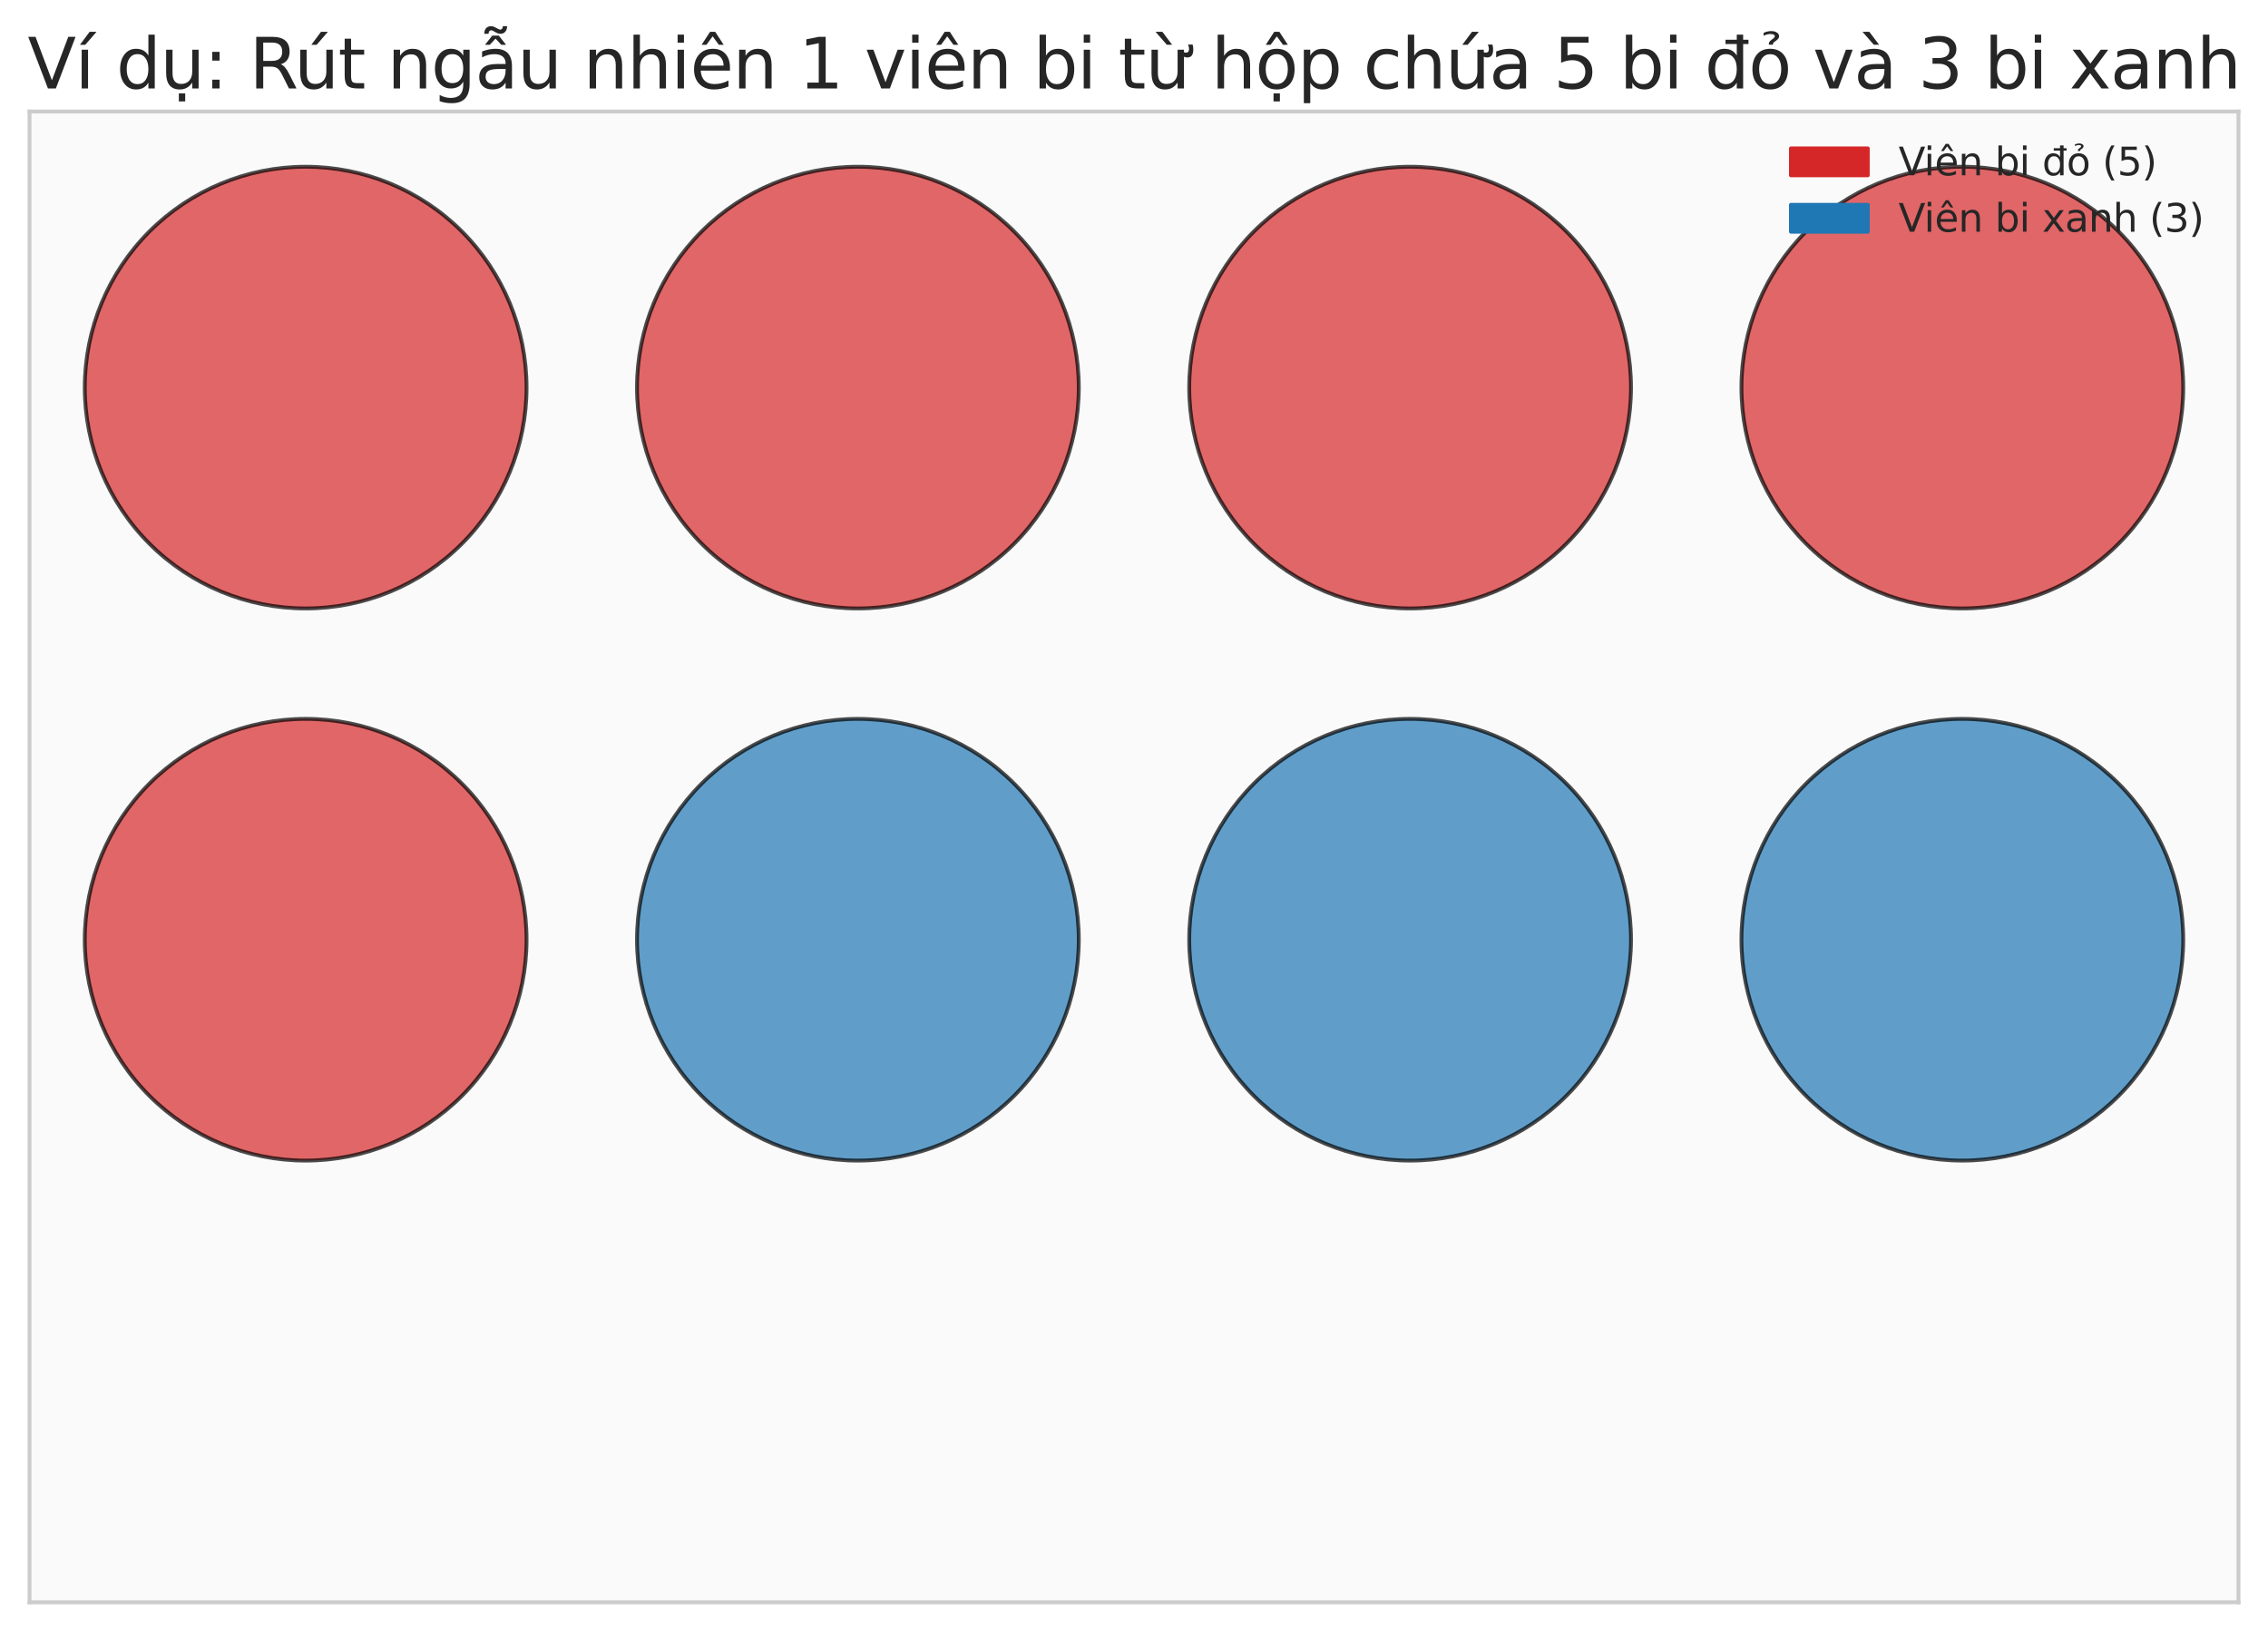
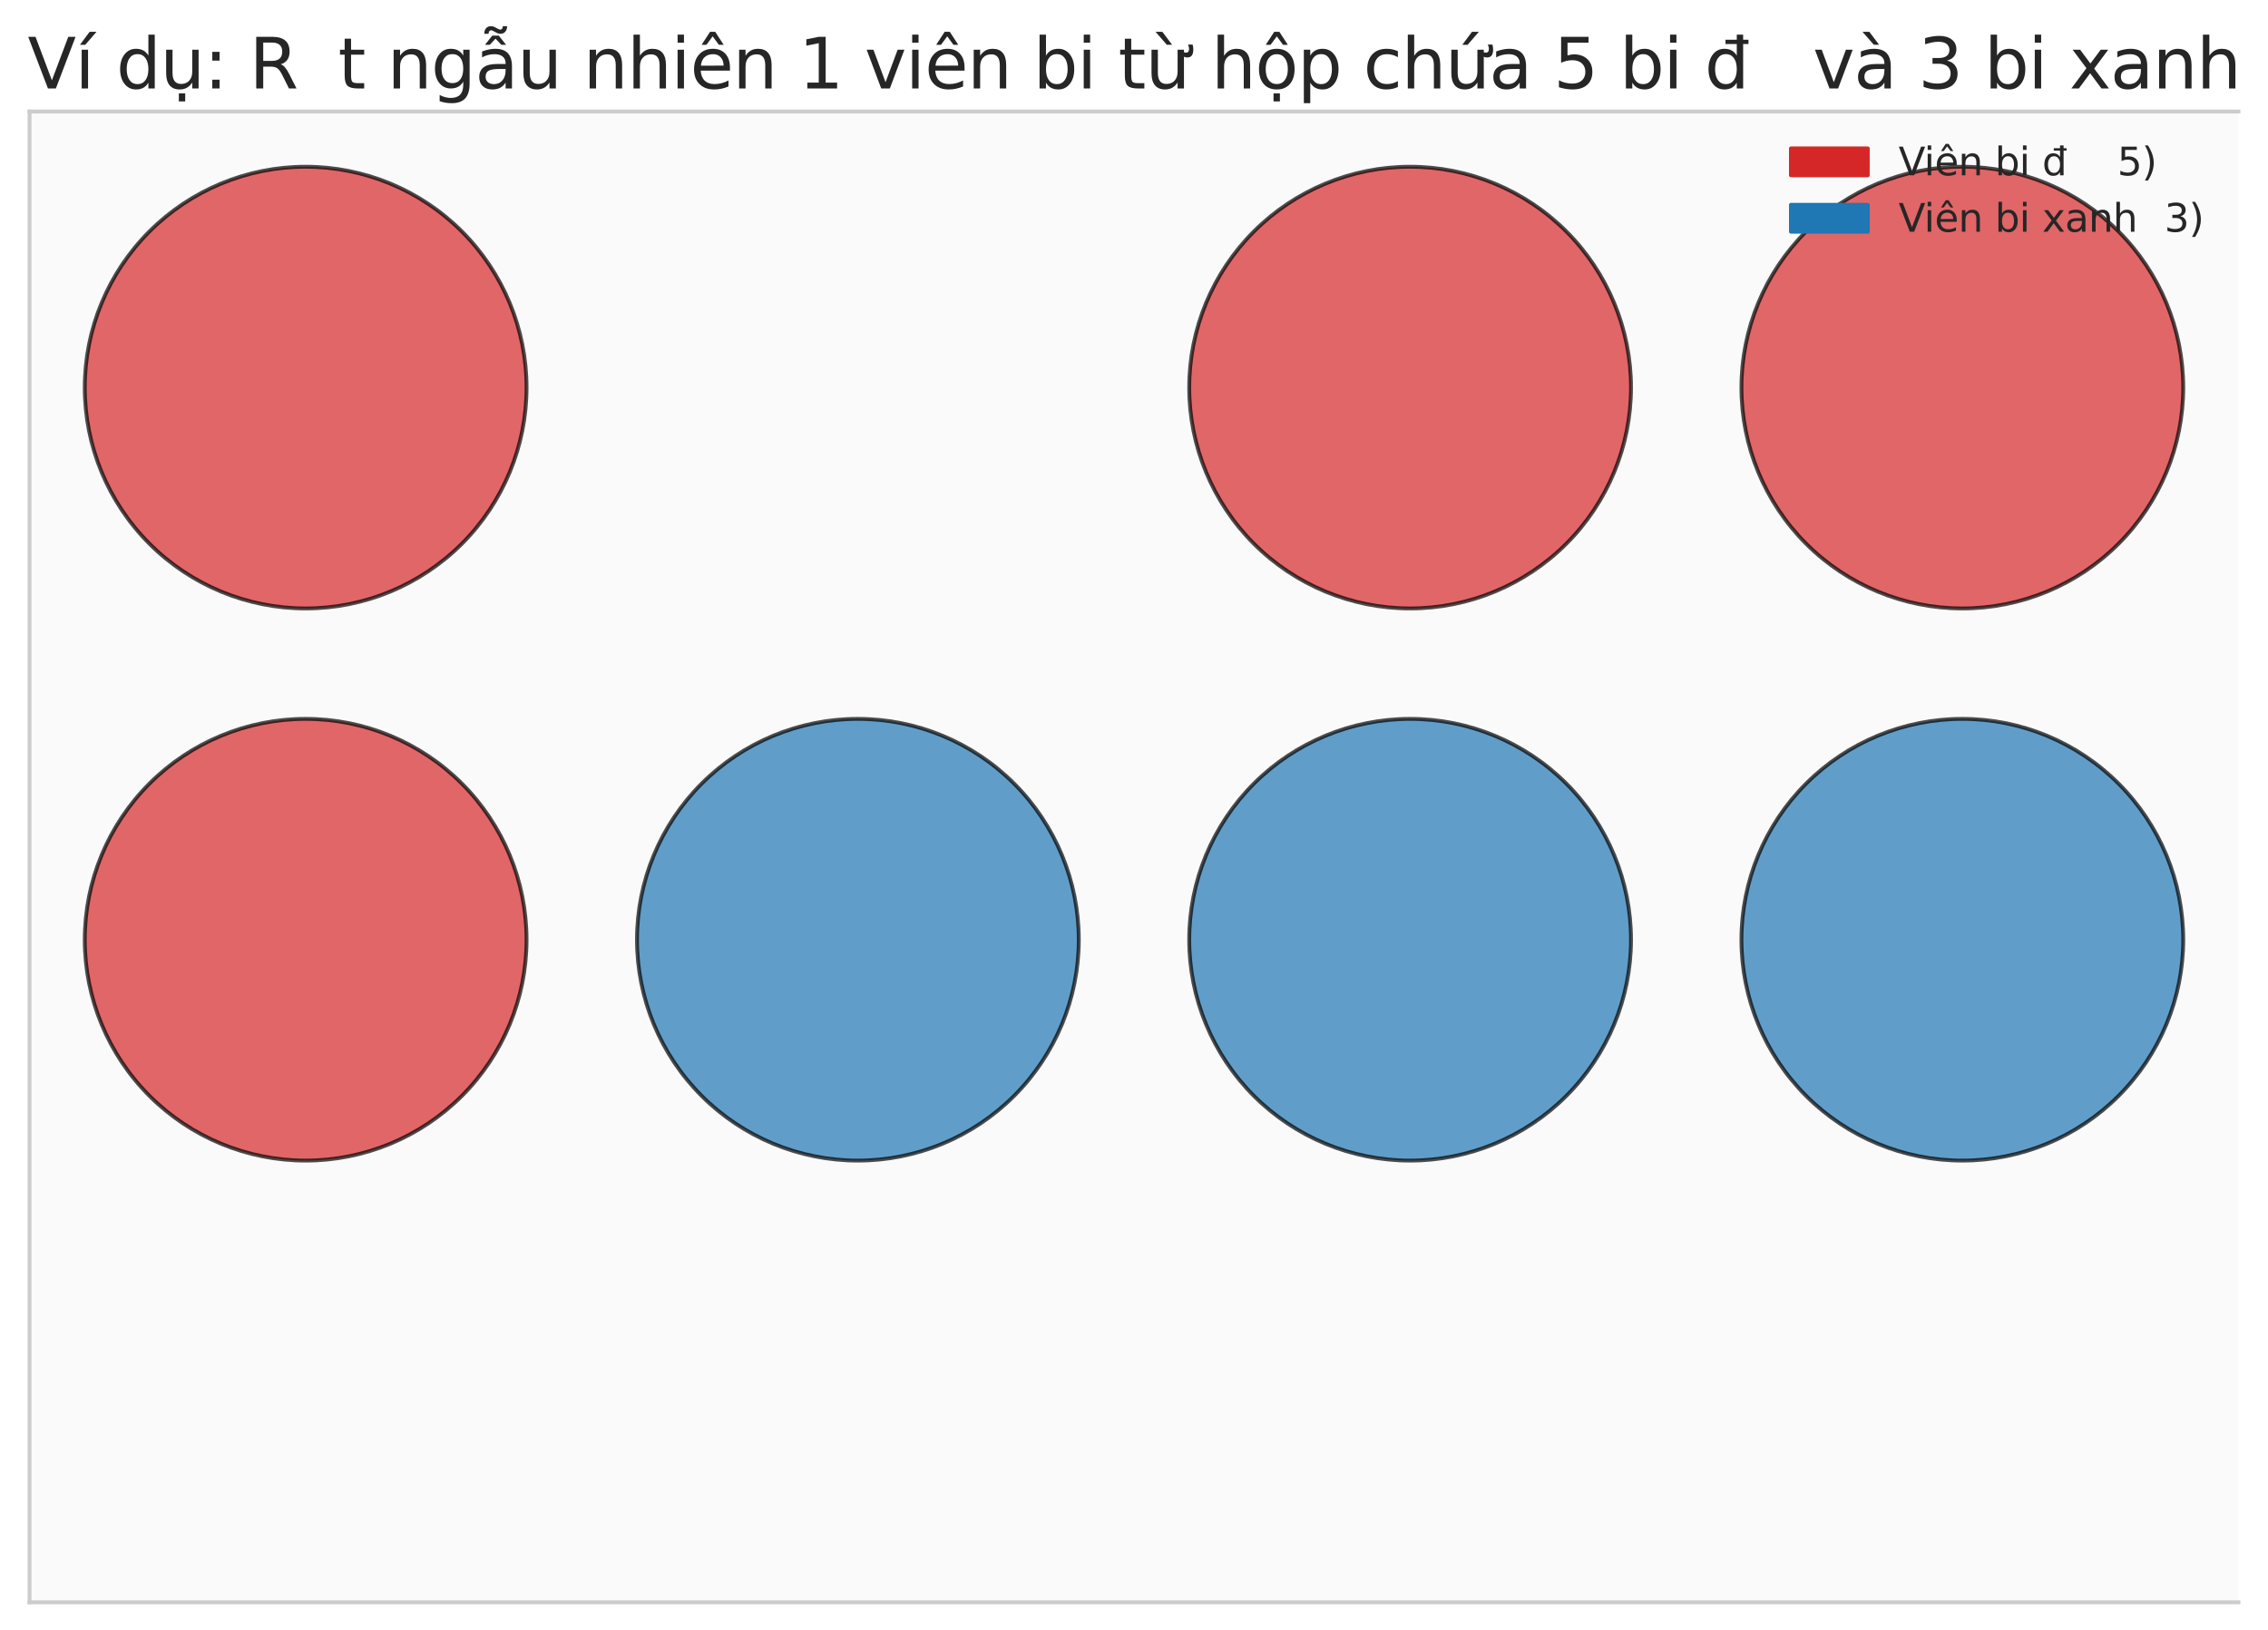
<svg xmlns="http://www.w3.org/2000/svg" xmlns:xlink="http://www.w3.org/1999/xlink" width="590.054pt" height="424.125pt" viewBox="0 0 590.054 424.125" version="1.1">
  <defs>
    <style type="text/css">*{stroke-linejoin: round; stroke-linecap: butt}</style>
  </defs>
  <g id="figure_1">
    <g id="patch_1">
      <path d="M 0 424.125  L 590.054 424.125  L 590.054 0  L 0 0  z " style="fill: #ffffff" />
    </g>
    <g id="axes_1">
      <g id="patch_2">
        <path d="M 7.688 416.925  L 582.366 416.925  L 582.366 29.017  L 7.688 29.017  z " style="fill: #fafafa" />
      </g>
      <g id="matplotlib.axis_1" />
      <g id="matplotlib.axis_2" />
      <g id="patch_3">
        <path d="M 79.523 158.32  C 94.763 158.32 109.382 152.265 120.159 141.488  C 130.935 130.711 136.991 116.093 136.991 100.852  C 136.991 85.612 130.935 70.993 120.159 60.216  C 109.382 49.44 94.763 43.384 79.523 43.384  C 64.282 43.384 49.664 49.44 38.887 60.216  C 28.11 70.993 22.055 85.612 22.055 100.852  C 22.055 116.093 28.11 130.711 38.887 141.488  C 49.664 152.265 64.282 158.32 79.523 158.32  z " clip-path="url(#p01a6f6aed6)" style="fill: #d62728; opacity: 0.7; stroke: #000000; stroke-linejoin: miter" />
      </g>
      <g id="patch_4">
-         <path d="M 223.192 158.32  C 238.433 158.32 253.051 152.265 263.828 141.488  C 274.605 130.711 280.66 116.093 280.66 100.852  C 280.66 85.612 274.605 70.993 263.828 60.216  C 253.051 49.44 238.433 43.384 223.192 43.384  C 207.952 43.384 193.333 49.44 182.556 60.216  C 171.78 70.993 165.725 85.612 165.725 100.852  C 165.725 116.093 171.78 130.711 182.556 141.488  C 193.333 152.265 207.952 158.32 223.192 158.32  z " clip-path="url(#p01a6f6aed6)" style="fill: #d62728; opacity: 0.7; stroke: #000000; stroke-linejoin: miter" />
-       </g>
+         </g>
      <g id="patch_5">
        <path d="M 366.862 158.32  C 382.102 158.32 396.721 152.265 407.498 141.488  C 418.274 130.711 424.33 116.093 424.33 100.852  C 424.33 85.612 418.274 70.993 407.498 60.216  C 396.721 49.44 382.102 43.384 366.862 43.384  C 351.621 43.384 337.003 49.44 326.226 60.216  C 315.449 70.993 309.394 85.612 309.394 100.852  C 309.394 116.093 315.449 130.711 326.226 141.488  C 337.003 152.265 351.621 158.32 366.862 158.32  z " clip-path="url(#p01a6f6aed6)" style="fill: #d62728; opacity: 0.7; stroke: #000000; stroke-linejoin: miter" />
      </g>
      <g id="patch_6">
        <path d="M 510.531 158.32  C 525.772 158.32 540.39 152.265 551.167 141.488  C 561.944 130.711 567.999 116.093 567.999 100.852  C 567.999 85.612 561.944 70.993 551.167 60.216  C 540.39 49.44 525.772 43.384 510.531 43.384  C 495.291 43.384 480.672 49.44 469.895 60.216  C 459.119 70.993 453.063 85.612 453.063 100.852  C 453.063 116.093 459.119 130.711 469.895 141.488  C 480.672 152.265 495.291 158.32 510.531 158.32  z " clip-path="url(#p01a6f6aed6)" style="fill: #d62728; opacity: 0.7; stroke: #000000; stroke-linejoin: miter" />
      </g>
      <g id="patch_7">
        <path d="M 79.523 301.989  C 94.763 301.989 109.382 295.934 120.159 285.158  C 130.935 274.381 136.991 259.762 136.991 244.522  C 136.991 229.281 130.935 214.663 120.159 203.886  C 109.382 193.109 94.763 187.054 79.523 187.054  C 64.282 187.054 49.664 193.109 38.887 203.886  C 28.11 214.663 22.055 229.281 22.055 244.522  C 22.055 259.762 28.11 274.381 38.887 285.158  C 49.664 295.934 64.282 301.989 79.523 301.989  z " clip-path="url(#p01a6f6aed6)" style="fill: #d62728; opacity: 0.7; stroke: #000000; stroke-linejoin: miter" />
      </g>
      <g id="patch_8">
        <path d="M 223.192 301.989  C 238.433 301.989 253.051 295.934 263.828 285.158  C 274.605 274.381 280.66 259.762 280.66 244.522  C 280.66 229.281 274.605 214.663 263.828 203.886  C 253.051 193.109 238.433 187.054 223.192 187.054  C 207.952 187.054 193.333 193.109 182.556 203.886  C 171.78 214.663 165.725 229.281 165.725 244.522  C 165.725 259.762 171.78 274.381 182.556 285.158  C 193.333 295.934 207.952 301.989 223.192 301.989  z " clip-path="url(#p01a6f6aed6)" style="fill: #1f77b4; opacity: 0.7; stroke: #000000; stroke-linejoin: miter" />
      </g>
      <g id="patch_9">
        <path d="M 366.862 301.989  C 382.102 301.989 396.721 295.934 407.498 285.158  C 418.274 274.381 424.33 259.762 424.33 244.522  C 424.33 229.281 418.274 214.663 407.498 203.886  C 396.721 193.109 382.102 187.054 366.862 187.054  C 351.621 187.054 337.003 193.109 326.226 203.886  C 315.449 214.663 309.394 229.281 309.394 244.522  C 309.394 259.762 315.449 274.381 326.226 285.158  C 337.003 295.934 351.621 301.989 366.862 301.989  z " clip-path="url(#p01a6f6aed6)" style="fill: #1f77b4; opacity: 0.7; stroke: #000000; stroke-linejoin: miter" />
      </g>
      <g id="patch_10">
        <path d="M 510.531 301.989  C 525.772 301.989 540.39 295.934 551.167 285.158  C 561.944 274.381 567.999 259.762 567.999 244.522  C 567.999 229.281 561.944 214.663 551.167 203.886  C 540.39 193.109 525.772 187.054 510.531 187.054  C 495.291 187.054 480.672 193.109 469.895 203.886  C 459.119 214.663 453.063 229.281 453.063 244.522  C 453.063 259.762 459.119 274.381 469.895 285.158  C 480.672 295.934 495.291 301.989 510.531 301.989  z " clip-path="url(#p01a6f6aed6)" style="fill: #1f77b4; opacity: 0.7; stroke: #000000; stroke-linejoin: miter" />
      </g>
      <g id="patch_11">
        <path d="M 7.688 416.925  L 7.688 29.017  " style="fill: none; stroke: #cccccc; stroke-linejoin: miter; stroke-linecap: square" />
      </g>
      <g id="patch_12">
-         <path d="M 582.366 416.925  L 582.366 29.017  " style="fill: none; stroke: #cccccc; stroke-linejoin: miter; stroke-linecap: square" />
-       </g>
+         </g>
      <g id="patch_13">
        <path d="M 7.688 416.925  L 582.366 416.925  " style="fill: none; stroke: #cccccc; stroke-linejoin: miter; stroke-linecap: square" />
      </g>
      <g id="patch_14">
        <path d="M 7.688 29.017  L 582.366 29.017  " style="fill: none; stroke: #cccccc; stroke-linejoin: miter; stroke-linecap: square" />
      </g>
      <g id="text_1">
        <g style="fill: #262626" transform="translate(7.2 23.017) scale(0.18 -0.18)">
          <defs>
            <path id="DejaVuSans-56" d="M 1831 0  L 50 4666  L 709 4666  L 2188 738  L 3669 4666  L 4325 4666  L 2547 0  L 1831 0  z " transform="scale(0.016)" />
            <path id="DejaVuSans-ed" d="M 1322 5119  L 1944 5119  L 926 3944  L 447 3944  L 1322 5119  z M 603 3500  L 1178 3500  L 1178 0  L 603 0  L 603 3500  z M 891 3584  L 891 3584  z " transform="scale(0.016)" />
            <path id="DejaVuSans-20" transform="scale(0.016)" />
            <path id="DejaVuSans-64" d="M 2906 2969  L 2906 4863  L 3481 4863  L 3481 0  L 2906 0  L 2906 525  Q 2725 213 2448 61  Q 2172 -91 1784 -91  Q 1150 -91 751 415  Q 353 922 353 1747  Q 353 2572 751 3078  Q 1150 3584 1784 3584  Q 2172 3584 2448 3432  Q 2725 3281 2906 2969  z M 947 1747  Q 947 1113 1208 752  Q 1469 391 1925 391  Q 2381 391 2643 752  Q 2906 1113 2906 1747  Q 2906 2381 2643 2742  Q 2381 3103 1925 3103  Q 1469 3103 1208 2742  Q 947 2381 947 1747  z " transform="scale(0.016)" />
            <path id="DejaVuSans-1ee5" d="M 544 1381  L 544 3500  L 1119 3500  L 1119 1403  Q 1119 906 1312 657  Q 1506 409 1894 409  Q 2359 409 2629 706  Q 2900 1003 2900 1516  L 2900 3500  L 3475 3500  L 3475 0  L 2900 0  L 2900 538  Q 2691 219 2414 64  Q 2138 -91 1772 -91  Q 1169 -91 856 284  Q 544 659 544 1381  z M 1991 3584  L 1991 3584  z M 1690 -441  L 2265 -441  L 2265 -1172  L 1690 -1172  L 1690 -441  z " transform="scale(0.016)" />
            <path id="DejaVuSans-3a" d="M 750 794  L 1409 794  L 1409 0  L 750 0  L 750 794  z M 750 3309  L 1409 3309  L 1409 2516  L 750 2516  L 750 3309  z " transform="scale(0.016)" />
            <path id="DejaVuSans-52" d="M 2841 2188  Q 3044 2119 3236 1894  Q 3428 1669 3622 1275  L 4263 0  L 3584 0  L 2988 1197  Q 2756 1666 2539 1819  Q 2322 1972 1947 1972  L 1259 1972  L 1259 0  L 628 0  L 628 4666  L 2053 4666  Q 2853 4666 3247 4331  Q 3641 3997 3641 3322  Q 3641 2881 3436 2590  Q 3231 2300 2841 2188  z M 1259 4147  L 1259 2491  L 2053 2491  Q 2509 2491 2742 2702  Q 2975 2913 2975 3322  Q 2975 3731 2742 3939  Q 2509 4147 2053 4147  L 1259 4147  z " transform="scale(0.016)" />
-             <path id="DejaVuSans-fa" d="M 544 1381  L 544 3500  L 1119 3500  L 1119 1403  Q 1119 906 1312 657  Q 1506 409 1894 409  Q 2359 409 2629 706  Q 2900 1003 2900 1516  L 2900 3500  L 3475 3500  L 3475 0  L 2900 0  L 2900 538  Q 2691 219 2414 64  Q 2138 -91 1772 -91  Q 1169 -91 856 284  Q 544 659 544 1381  z M 1991 3584  L 1991 3584  z M 2418 5119  L 3040 5119  L 2022 3944  L 1543 3944  L 2418 5119  z " transform="scale(0.016)" />
            <path id="DejaVuSans-74" d="M 1172 4494  L 1172 3500  L 2356 3500  L 2356 3053  L 1172 3053  L 1172 1153  Q 1172 725 1289 603  Q 1406 481 1766 481  L 2356 481  L 2356 0  L 1766 0  Q 1100 0 847 248  Q 594 497 594 1153  L 594 3053  L 172 3053  L 172 3500  L 594 3500  L 594 4494  L 1172 4494  z " transform="scale(0.016)" />
            <path id="DejaVuSans-6e" d="M 3513 2113  L 3513 0  L 2938 0  L 2938 2094  Q 2938 2591 2744 2837  Q 2550 3084 2163 3084  Q 1697 3084 1428 2787  Q 1159 2491 1159 1978  L 1159 0  L 581 0  L 581 3500  L 1159 3500  L 1159 2956  Q 1366 3272 1645 3428  Q 1925 3584 2291 3584  Q 2894 3584 3203 3211  Q 3513 2838 3513 2113  z " transform="scale(0.016)" />
            <path id="DejaVuSans-67" d="M 2906 1791  Q 2906 2416 2648 2759  Q 2391 3103 1925 3103  Q 1463 3103 1205 2759  Q 947 2416 947 1791  Q 947 1169 1205 825  Q 1463 481 1925 481  Q 2391 481 2648 825  Q 2906 1169 2906 1791  z M 3481 434  Q 3481 -459 3084 -895  Q 2688 -1331 1869 -1331  Q 1566 -1331 1297 -1286  Q 1028 -1241 775 -1147  L 775 -588  Q 1028 -725 1275 -790  Q 1522 -856 1778 -856  Q 2344 -856 2625 -561  Q 2906 -266 2906 331  L 2906 616  Q 2728 306 2450 153  Q 2172 0 1784 0  Q 1141 0 747 490  Q 353 981 353 1791  Q 353 2603 747 3093  Q 1141 3584 1784 3584  Q 2172 3584 2450 3431  Q 2728 3278 2906 2969  L 2906 3500  L 3481 3500  L 3481 434  z " transform="scale(0.016)" />
            <path id="DejaVuSans-1eab" d="M 1562 4775  L 2150 4775  L 2809 3944  L 2375 3944  L 1856 4500  L 1337 3944  L 903 3944  L 1562 4775  z M 1860 5074  L 1681 5177  Q 1603 5221 1554 5238  Q 1506 5255 1469 5255  Q 1356 5255 1293 5177  Q 1231 5099 1231 4959  L 1231 4940  L 841 4940  Q 841 5255 1002 5439  Q 1163 5624 1431 5624  Q 1544 5624 1639 5599  Q 1735 5574 1885 5490  L 2063 5396  Q 2135 5355 2188 5336  Q 2241 5318 2288 5318  Q 2388 5318 2450 5397  Q 2513 5477 2513 5605  L 2513 5624  L 2903 5624  Q 2897 5312 2736 5126  Q 2575 4940 2313 4940  Q 2206 4940 2114 4965  Q 2022 4990 1860 5074  z M 2194 1759  Q 1497 1759 1228 1600  Q 959 1441 959 1056  Q 959 750 1161 570  Q 1363 391 1709 391  Q 2188 391 2477 730  Q 2766 1069 2766 1631  L 2766 1759  L 2194 1759  z M 3341 1997  L 3341 0  L 2766 0  L 2766 531  Q 2569 213 2275 61  Q 1981 -91 1556 -91  Q 1019 -91 701 211  Q 384 513 384 1019  Q 384 1609 779 1909  Q 1175 2209 1959 2209  L 2766 2209  L 2766 2266  Q 2766 2663 2505 2880  Q 2244 3097 1772 3097  Q 1472 3097 1187 3025  Q 903 2953 641 2809  L 641 3341  Q 956 3463 1253 3523  Q 1550 3584 1831 3584  Q 2591 3584 2966 3190  Q 3341 2797 3341 1997  z " transform="scale(0.016)" />
            <path id="DejaVuSans-75" d="M 544 1381  L 544 3500  L 1119 3500  L 1119 1403  Q 1119 906 1312 657  Q 1506 409 1894 409  Q 2359 409 2629 706  Q 2900 1003 2900 1516  L 2900 3500  L 3475 3500  L 3475 0  L 2900 0  L 2900 538  Q 2691 219 2414 64  Q 2138 -91 1772 -91  Q 1169 -91 856 284  Q 544 659 544 1381  z M 1991 3584  L 1991 3584  z " transform="scale(0.016)" />
            <path id="DejaVuSans-68" d="M 3513 2113  L 3513 0  L 2938 0  L 2938 2094  Q 2938 2591 2744 2837  Q 2550 3084 2163 3084  Q 1697 3084 1428 2787  Q 1159 2491 1159 1978  L 1159 0  L 581 0  L 581 4863  L 1159 4863  L 1159 2956  Q 1366 3272 1645 3428  Q 1925 3584 2291 3584  Q 2894 3584 3203 3211  Q 3513 2838 3513 2113  z " transform="scale(0.016)" />
            <path id="DejaVuSans-69" d="M 603 3500  L 1178 3500  L 1178 0  L 603 0  L 603 3500  z M 603 4863  L 1178 4863  L 1178 4134  L 603 4134  L 603 4863  z " transform="scale(0.016)" />
            <path id="DejaVuSans-ea" d="M 3597 1894  L 3597 1613  L 953 1613  Q 991 1019 1311 708  Q 1631 397 2203 397  Q 2534 397 2845 478  Q 3156 559 3463 722  L 3463 178  Q 3153 47 2828 -22  Q 2503 -91 2169 -91  Q 1331 -91 842 396  Q 353 884 353 1716  Q 353 2575 817 3079  Q 1281 3584 2069 3584  Q 2775 3584 3186 3129  Q 3597 2675 3597 1894  z M 3022 2063  Q 3016 2534 2758 2815  Q 2500 3097 2075 3097  Q 1594 3097 1305 2825  Q 1016 2553 972 2059  L 3022 2063  z M 1801 5119  L 2263 5119  L 3029 3944  L 2595 3944  L 2032 4709  L 1470 3944  L 1035 3944  L 1801 5119  z " transform="scale(0.016)" />
            <path id="DejaVuSans-31" d="M 794 531  L 1825 531  L 1825 4091  L 703 3866  L 703 4441  L 1819 4666  L 2450 4666  L 2450 531  L 3481 531  L 3481 0  L 794 0  L 794 531  z " transform="scale(0.016)" />
            <path id="DejaVuSans-76" d="M 191 3500  L 800 3500  L 1894 563  L 2988 3500  L 3597 3500  L 2284 0  L 1503 0  L 191 3500  z " transform="scale(0.016)" />
            <path id="DejaVuSans-62" d="M 3116 1747  Q 3116 2381 2855 2742  Q 2594 3103 2138 3103  Q 1681 3103 1420 2742  Q 1159 2381 1159 1747  Q 1159 1113 1420 752  Q 1681 391 2138 391  Q 2594 391 2855 752  Q 3116 1113 3116 1747  z M 1159 2969  Q 1341 3281 1617 3432  Q 1894 3584 2278 3584  Q 2916 3584 3314 3078  Q 3713 2572 3713 1747  Q 3713 922 3314 415  Q 2916 -91 2278 -91  Q 1894 -91 1617 61  Q 1341 213 1159 525  L 1159 0  L 581 0  L 581 4863  L 1159 4863  L 1159 2969  z " transform="scale(0.016)" />
            <path id="DejaVuSans-1eeb" d="M 1531 5119  L 2412 3950  L 1934 3950  L 915 5119  L 1531 5119  z M 3094 3136  L 3094 3508  Q 3285 3367 3422 3300  Q 3560 3233 3657 3233  Q 3800 3233 3872 3319  Q 3944 3405 3944 3573  Q 3944 3673 3920 3770  Q 3897 3867 3850 3964  L 4266 3964  Q 4297 3845 4312 3739  Q 4328 3633 4328 3539  Q 4328 3158 4192 2978  Q 4057 2798 3766 2798  Q 3616 2798 3452 2881  Q 3288 2964 3094 3136  z M 552 1381  L 552 3500  L 1127 3500  L 1127 1403  Q 1127 906 1320 657  Q 1514 409 1902 409  Q 2367 409 2637 706  Q 2908 1003 2908 1516  L 2908 3500  L 3483 3500  L 3483 0  L 2908 0  L 2908 538  Q 2699 219 2422 64  Q 2146 -91 1780 -91  Q 1177 -91 864 284  Q 552 659 552 1381  z M 1999 3584  L 1999 3584  z " transform="scale(0.016)" />
            <path id="DejaVuSans-1ed9" d="M 1666 -441  L 2241 -441  L 2241 -1172  L 1666 -1172  L 1666 -441  z M 1959 3097  Q 1497 3097 1228 2736  Q 959 2375 959 1747  Q 959 1119 1226 758  Q 1494 397 1959 397  Q 2419 397 2687 759  Q 2956 1122 2956 1747  Q 2956 2369 2687 2733  Q 2419 3097 1959 3097  z M 1959 3584  Q 2709 3584 3137 3096  Q 3566 2609 3566 1747  Q 3566 888 3137 398  Q 2709 -91 1959 -91  Q 1206 -91 779 398  Q 353 888 353 1747  Q 353 2609 779 3096  Q 1206 3584 1959 3584  z M 1666 -441  L 2241 -441  L 2241 -1172  L 1666 -1172  L 1666 -441  z M 1729 5119  L 2191 5119  L 2957 3944  L 2523 3944  L 1960 4709  L 1398 3944  L 963 3944  L 1729 5119  z " transform="scale(0.016)" />
            <path id="DejaVuSans-70" d="M 1159 525  L 1159 -1331  L 581 -1331  L 581 3500  L 1159 3500  L 1159 2969  Q 1341 3281 1617 3432  Q 1894 3584 2278 3584  Q 2916 3584 3314 3078  Q 3713 2572 3713 1747  Q 3713 922 3314 415  Q 2916 -91 2278 -91  Q 1894 -91 1617 61  Q 1341 213 1159 525  z M 3116 1747  Q 3116 2381 2855 2742  Q 2594 3103 2138 3103  Q 1681 3103 1420 2742  Q 1159 2381 1159 1747  Q 1159 1113 1420 752  Q 1681 391 2138 391  Q 2594 391 2855 752  Q 3116 1113 3116 1747  z " transform="scale(0.016)" />
            <path id="DejaVuSans-63" d="M 3122 3366  L 3122 2828  Q 2878 2963 2633 3030  Q 2388 3097 2138 3097  Q 1578 3097 1268 2742  Q 959 2388 959 1747  Q 959 1106 1268 751  Q 1578 397 2138 397  Q 2388 397 2633 464  Q 2878 531 3122 666  L 3122 134  Q 2881 22 2623 -34  Q 2366 -91 2075 -91  Q 1284 -91 818 406  Q 353 903 353 1747  Q 353 2603 823 3093  Q 1294 3584 2113 3584  Q 2378 3584 2631 3529  Q 2884 3475 3122 3366  z " transform="scale(0.016)" />
            <path id="DejaVuSans-1ee9" d="M 2418 5119  L 3040 5119  L 2022 3944  L 1543 3944  L 2418 5119  z M 3094 3136  L 3094 3508  Q 3285 3367 3422 3300  Q 3560 3233 3657 3233  Q 3800 3233 3872 3319  Q 3944 3405 3944 3573  Q 3944 3673 3920 3770  Q 3897 3867 3850 3964  L 4266 3964  Q 4297 3845 4312 3739  Q 4328 3633 4328 3539  Q 4328 3158 4192 2978  Q 4057 2798 3766 2798  Q 3616 2798 3452 2881  Q 3288 2964 3094 3136  z M 552 1381  L 552 3500  L 1127 3500  L 1127 1403  Q 1127 906 1320 657  Q 1514 409 1902 409  Q 2367 409 2637 706  Q 2908 1003 2908 1516  L 2908 3500  L 3483 3500  L 3483 0  L 2908 0  L 2908 538  Q 2699 219 2422 64  Q 2146 -91 1780 -91  Q 1177 -91 864 284  Q 552 659 552 1381  z M 1999 3584  L 1999 3584  z " transform="scale(0.016)" />
            <path id="DejaVuSans-61" d="M 2194 1759  Q 1497 1759 1228 1600  Q 959 1441 959 1056  Q 959 750 1161 570  Q 1363 391 1709 391  Q 2188 391 2477 730  Q 2766 1069 2766 1631  L 2766 1759  L 2194 1759  z M 3341 1997  L 3341 0  L 2766 0  L 2766 531  Q 2569 213 2275 61  Q 1981 -91 1556 -91  Q 1019 -91 701 211  Q 384 513 384 1019  Q 384 1609 779 1909  Q 1175 2209 1959 2209  L 2766 2209  L 2766 2266  Q 2766 2663 2505 2880  Q 2244 3097 1772 3097  Q 1472 3097 1187 3025  Q 903 2953 641 2809  L 641 3341  Q 956 3463 1253 3523  Q 1550 3584 1831 3584  Q 2591 3584 2966 3190  Q 3341 2797 3341 1997  z " transform="scale(0.016)" />
-             <path id="DejaVuSans-35" d="M 691 4666  L 3169 4666  L 3169 4134  L 1269 4134  L 1269 2991  Q 1406 3038 1543 3061  Q 1681 3084 1819 3084  Q 2600 3084 3056 2656  Q 3513 2228 3513 1497  Q 3513 744 3044 326  Q 2575 -91 1722 -91  Q 1428 -91 1123 -41  Q 819 9 494 109  L 494 744  Q 775 591 1075 516  Q 1375 441 1709 441  Q 2250 441 2565 725  Q 2881 1009 2881 1497  Q 2881 1984 2565 2268  Q 2250 2553 1709 2553  Q 1456 2553 1204 2497  Q 953 2441 691 2322  L 691 4666  z " transform="scale(0.016)" />
+             <path id="DejaVuSans-35" d="M 691 4666  L 3169 4666  L 3169 4134  L 1269 4134  L 1269 2991  Q 1681 3084 1819 3084  Q 2600 3084 3056 2656  Q 3513 2228 3513 1497  Q 3513 744 3044 326  Q 2575 -91 1722 -91  Q 1428 -91 1123 -41  Q 819 9 494 109  L 494 744  Q 775 591 1075 516  Q 1375 441 1709 441  Q 2250 441 2565 725  Q 2881 1009 2881 1497  Q 2881 1984 2565 2268  Q 2250 2553 1709 2553  Q 1456 2553 1204 2497  Q 953 2441 691 2322  L 691 4666  z " transform="scale(0.016)" />
            <path id="DejaVuSans-111" d="M 2906 2969  L 2906 4013  L 1888 4013  L 1888 4403  L 2906 4403  L 2906 4863  L 3481 4863  L 3481 4403  L 3963 4403  L 3963 4013  L 3481 4013  L 3481 0  L 2906 0  L 2906 525  Q 2725 213 2448 61  Q 2172 -91 1784 -91  Q 1150 -91 751 415  Q 353 922 353 1747  Q 353 2572 751 3078  Q 1150 3584 1784 3584  Q 2172 3584 2448 3432  Q 2725 3281 2906 2969  z M 947 1747  Q 947 1113 1208 752  Q 1469 391 1925 391  Q 2381 391 2643 752  Q 2906 1113 2906 1747  Q 2906 2381 2643 2742  Q 2381 3103 1925 3103  Q 1469 3103 1208 2742  Q 947 2381 947 1747  z " transform="scale(0.016)" />
-             <path id="DejaVuSans-1ecf" d="M 1959 3097  Q 1497 3097 1228 2736  Q 959 2375 959 1747  Q 959 1119 1226 758  Q 1494 397 1959 397  Q 2419 397 2687 759  Q 2956 1122 2956 1747  Q 2956 2369 2687 2733  Q 2419 3097 1959 3097  z M 1959 3584  Q 2709 3584 3137 3096  Q 3566 2609 3566 1747  Q 3566 888 3137 398  Q 2709 -91 1959 -91  Q 1206 -91 779 398  Q 353 888 353 1747  Q 353 2609 779 3096  Q 1206 3584 1959 3584  z M 1364 5025  Q 1714 5184 2042 5184  Q 2367 5184 2565 5051  Q 2764 4919 2764 4709  Q 2764 4519 2489 4316  L 2351 4216  Q 2242 4134 2230 4106  Q 2208 4056 2208 3956  L 1836 3956  L 1836 3994  Q 1836 4119 1883 4203  Q 1930 4288 2089 4403  L 2230 4509  Q 2373 4616 2373 4741  Q 2373 4806 2276 4862  Q 2180 4919 1958 4919  Q 1676 4919 1364 4756  L 1364 5025  z " transform="scale(0.016)" />
            <path id="DejaVuSans-e0" d="M 2194 1759  Q 1497 1759 1228 1600  Q 959 1441 959 1056  Q 959 750 1161 570  Q 1363 391 1709 391  Q 2188 391 2477 730  Q 2766 1069 2766 1631  L 2766 1759  L 2194 1759  z M 3341 1997  L 3341 0  L 2766 0  L 2766 531  Q 2569 213 2275 61  Q 1981 -91 1556 -91  Q 1019 -91 701 211  Q 384 513 384 1019  Q 384 1609 779 1909  Q 1175 2209 1959 2209  L 2766 2209  L 2766 2266  Q 2766 2663 2505 2880  Q 2244 3097 1772 3097  Q 1472 3097 1187 3025  Q 903 2953 641 2809  L 641 3341  Q 956 3463 1253 3523  Q 1550 3584 1831 3584  Q 2591 3584 2966 3190  Q 3341 2797 3341 1997  z M 1403 5119  L 2284 3950  L 1806 3950  L 787 5119  L 1403 5119  z " transform="scale(0.016)" />
            <path id="DejaVuSans-33" d="M 2597 2516  Q 3050 2419 3304 2112  Q 3559 1806 3559 1356  Q 3559 666 3084 287  Q 2609 -91 1734 -91  Q 1441 -91 1130 -33  Q 819 25 488 141  L 488 750  Q 750 597 1062 519  Q 1375 441 1716 441  Q 2309 441 2620 675  Q 2931 909 2931 1356  Q 2931 1769 2642 2001  Q 2353 2234 1838 2234  L 1294 2234  L 1294 2753  L 1863 2753  Q 2328 2753 2575 2939  Q 2822 3125 2822 3475  Q 2822 3834 2567 4026  Q 2313 4219 1838 4219  Q 1578 4219 1281 4162  Q 984 4106 628 3988  L 628 4550  Q 988 4650 1302 4700  Q 1616 4750 1894 4750  Q 2613 4750 3031 4423  Q 3450 4097 3450 3541  Q 3450 3153 3228 2886  Q 3006 2619 2597 2516  z " transform="scale(0.016)" />
            <path id="DejaVuSans-78" d="M 3513 3500  L 2247 1797  L 3578 0  L 2900 0  L 1881 1375  L 863 0  L 184 0  L 1544 1831  L 300 3500  L 978 3500  L 1906 2253  L 2834 3500  L 3513 3500  z " transform="scale(0.016)" />
          </defs>
          <use xlink:href="#DejaVuSans-56" />
          <use xlink:href="#DejaVuSans-ed" transform="translate(68.408 0)" />
          <use xlink:href="#DejaVuSans-20" transform="translate(96.191 0)" />
          <use xlink:href="#DejaVuSans-64" transform="translate(127.979 0)" />
          <use xlink:href="#DejaVuSans-1ee5" transform="translate(191.455 0)" />
          <use xlink:href="#DejaVuSans-3a" transform="translate(254.834 0)" />
          <use xlink:href="#DejaVuSans-20" transform="translate(288.525 0)" />
          <use xlink:href="#DejaVuSans-52" transform="translate(320.312 0)" />
          <use xlink:href="#DejaVuSans-fa" transform="translate(385.295 0)" />
          <use xlink:href="#DejaVuSans-74" transform="translate(448.674 0)" />
          <use xlink:href="#DejaVuSans-20" transform="translate(487.883 0)" />
          <use xlink:href="#DejaVuSans-6e" transform="translate(519.67 0)" />
          <use xlink:href="#DejaVuSans-67" transform="translate(583.049 0)" />
          <use xlink:href="#DejaVuSans-1eab" transform="translate(646.525 0)" />
          <use xlink:href="#DejaVuSans-75" transform="translate(707.805 0)" />
          <use xlink:href="#DejaVuSans-20" transform="translate(771.184 0)" />
          <use xlink:href="#DejaVuSans-6e" transform="translate(802.971 0)" />
          <use xlink:href="#DejaVuSans-68" transform="translate(866.35 0)" />
          <use xlink:href="#DejaVuSans-69" transform="translate(929.729 0)" />
          <use xlink:href="#DejaVuSans-ea" transform="translate(957.512 0)" />
          <use xlink:href="#DejaVuSans-6e" transform="translate(1019.035 0)" />
          <use xlink:href="#DejaVuSans-20" transform="translate(1082.414 0)" />
          <use xlink:href="#DejaVuSans-31" transform="translate(1114.201 0)" />
          <use xlink:href="#DejaVuSans-20" transform="translate(1177.824 0)" />
          <use xlink:href="#DejaVuSans-76" transform="translate(1209.611 0)" />
          <use xlink:href="#DejaVuSans-69" transform="translate(1268.791 0)" />
          <use xlink:href="#DejaVuSans-ea" transform="translate(1296.574 0)" />
          <use xlink:href="#DejaVuSans-6e" transform="translate(1358.098 0)" />
          <use xlink:href="#DejaVuSans-20" transform="translate(1421.477 0)" />
          <use xlink:href="#DejaVuSans-62" transform="translate(1453.264 0)" />
          <use xlink:href="#DejaVuSans-69" transform="translate(1516.74 0)" />
          <use xlink:href="#DejaVuSans-20" transform="translate(1544.523 0)" />
          <use xlink:href="#DejaVuSans-74" transform="translate(1576.311 0)" />
          <use xlink:href="#DejaVuSans-1eeb" transform="translate(1615.52 0)" />
          <use xlink:href="#DejaVuSans-20" transform="translate(1678.898 0)" />
          <use xlink:href="#DejaVuSans-68" transform="translate(1710.686 0)" />
          <use xlink:href="#DejaVuSans-1ed9" transform="translate(1774.064 0)" />
          <use xlink:href="#DejaVuSans-70" transform="translate(1835.246 0)" />
          <use xlink:href="#DejaVuSans-20" transform="translate(1898.723 0)" />
          <use xlink:href="#DejaVuSans-63" transform="translate(1930.51 0)" />
          <use xlink:href="#DejaVuSans-68" transform="translate(1985.49 0)" />
          <use xlink:href="#DejaVuSans-1ee9" transform="translate(2048.869 0)" />
          <use xlink:href="#DejaVuSans-61" transform="translate(2112.248 0)" />
          <use xlink:href="#DejaVuSans-20" transform="translate(2173.527 0)" />
          <use xlink:href="#DejaVuSans-35" transform="translate(2205.314 0)" />
          <use xlink:href="#DejaVuSans-20" transform="translate(2268.938 0)" />
          <use xlink:href="#DejaVuSans-62" transform="translate(2300.725 0)" />
          <use xlink:href="#DejaVuSans-69" transform="translate(2364.201 0)" />
          <use xlink:href="#DejaVuSans-20" transform="translate(2391.984 0)" />
          <use xlink:href="#DejaVuSans-111" transform="translate(2423.771 0)" />
          <use xlink:href="#DejaVuSans-1ecf" transform="translate(2487.248 0)" />
          <use xlink:href="#DejaVuSans-20" transform="translate(2548.43 0)" />
          <use xlink:href="#DejaVuSans-76" transform="translate(2580.217 0)" />
          <use xlink:href="#DejaVuSans-e0" transform="translate(2639.396 0)" />
          <use xlink:href="#DejaVuSans-20" transform="translate(2700.676 0)" />
          <use xlink:href="#DejaVuSans-33" transform="translate(2732.463 0)" />
          <use xlink:href="#DejaVuSans-20" transform="translate(2796.086 0)" />
          <use xlink:href="#DejaVuSans-62" transform="translate(2827.873 0)" />
          <use xlink:href="#DejaVuSans-69" transform="translate(2891.35 0)" />
          <use xlink:href="#DejaVuSans-20" transform="translate(2919.133 0)" />
          <use xlink:href="#DejaVuSans-78" transform="translate(2950.92 0)" />
          <use xlink:href="#DejaVuSans-61" transform="translate(3010.1 0)" />
          <use xlink:href="#DejaVuSans-6e" transform="translate(3071.379 0)" />
          <use xlink:href="#DejaVuSans-68" transform="translate(3134.758 0)" />
        </g>
      </g>
      <g id="legend_1">
        <g id="patch_15">
          <path d="M 465.933 45.616  L 485.933 45.616  L 485.933 38.616  L 465.933 38.616  z " style="fill: #d62728; stroke: #d62728; stroke-linejoin: miter" />
        </g>
        <g id="text_2">
          <g style="fill: #262626" transform="translate(493.933 45.616) scale(0.1 -0.1)">
            <defs>
-               <path id="DejaVuSans-28" d="M 1984 4856  Q 1566 4138 1362 3434  Q 1159 2731 1159 2009  Q 1159 1288 1364 580  Q 1569 -128 1984 -844  L 1484 -844  Q 1016 -109 783 600  Q 550 1309 550 2009  Q 550 2706 781 3412  Q 1013 4119 1484 4856  L 1984 4856  z " transform="scale(0.016)" />
              <path id="DejaVuSans-29" d="M 513 4856  L 1013 4856  Q 1481 4119 1714 3412  Q 1947 2706 1947 2009  Q 1947 1309 1714 600  Q 1481 -109 1013 -844  L 513 -844  Q 928 -128 1133 580  Q 1338 1288 1338 2009  Q 1338 2731 1133 3434  Q 928 4138 513 4856  z " transform="scale(0.016)" />
            </defs>
            <use xlink:href="#DejaVuSans-56" />
            <use xlink:href="#DejaVuSans-69" transform="translate(66.158 0)" />
            <use xlink:href="#DejaVuSans-ea" transform="translate(93.941 0)" />
            <use xlink:href="#DejaVuSans-6e" transform="translate(155.465 0)" />
            <use xlink:href="#DejaVuSans-20" transform="translate(218.844 0)" />
            <use xlink:href="#DejaVuSans-62" transform="translate(250.631 0)" />
            <use xlink:href="#DejaVuSans-69" transform="translate(314.107 0)" />
            <use xlink:href="#DejaVuSans-20" transform="translate(341.891 0)" />
            <use xlink:href="#DejaVuSans-111" transform="translate(373.678 0)" />
            <use xlink:href="#DejaVuSans-1ecf" transform="translate(437.154 0)" />
            <use xlink:href="#DejaVuSans-20" transform="translate(498.336 0)" />
            <use xlink:href="#DejaVuSans-28" transform="translate(530.123 0)" />
            <use xlink:href="#DejaVuSans-35" transform="translate(569.137 0)" />
            <use xlink:href="#DejaVuSans-29" transform="translate(632.76 0)" />
          </g>
        </g>
        <g id="patch_16">
          <path d="M 465.933 60.294  L 485.933 60.294  L 485.933 53.294  L 465.933 53.294  z " style="fill: #1f77b4; stroke: #1f77b4; stroke-linejoin: miter" />
        </g>
        <g id="text_3">
          <g style="fill: #262626" transform="translate(493.933 60.294) scale(0.1 -0.1)">
            <use xlink:href="#DejaVuSans-56" />
            <use xlink:href="#DejaVuSans-69" transform="translate(66.158 0)" />
            <use xlink:href="#DejaVuSans-ea" transform="translate(93.941 0)" />
            <use xlink:href="#DejaVuSans-6e" transform="translate(155.465 0)" />
            <use xlink:href="#DejaVuSans-20" transform="translate(218.844 0)" />
            <use xlink:href="#DejaVuSans-62" transform="translate(250.631 0)" />
            <use xlink:href="#DejaVuSans-69" transform="translate(314.107 0)" />
            <use xlink:href="#DejaVuSans-20" transform="translate(341.891 0)" />
            <use xlink:href="#DejaVuSans-78" transform="translate(373.678 0)" />
            <use xlink:href="#DejaVuSans-61" transform="translate(432.857 0)" />
            <use xlink:href="#DejaVuSans-6e" transform="translate(494.137 0)" />
            <use xlink:href="#DejaVuSans-68" transform="translate(557.516 0)" />
            <use xlink:href="#DejaVuSans-20" transform="translate(620.895 0)" />
            <use xlink:href="#DejaVuSans-28" transform="translate(652.682 0)" />
            <use xlink:href="#DejaVuSans-33" transform="translate(691.695 0)" />
            <use xlink:href="#DejaVuSans-29" transform="translate(755.318 0)" />
          </g>
        </g>
      </g>
    </g>
  </g>
  <defs>
    <clipPath id="p01a6f6aed6">
      <rect x="7.688" y="29.017" width="574.678" height="387.908" />
    </clipPath>
  </defs>
</svg>